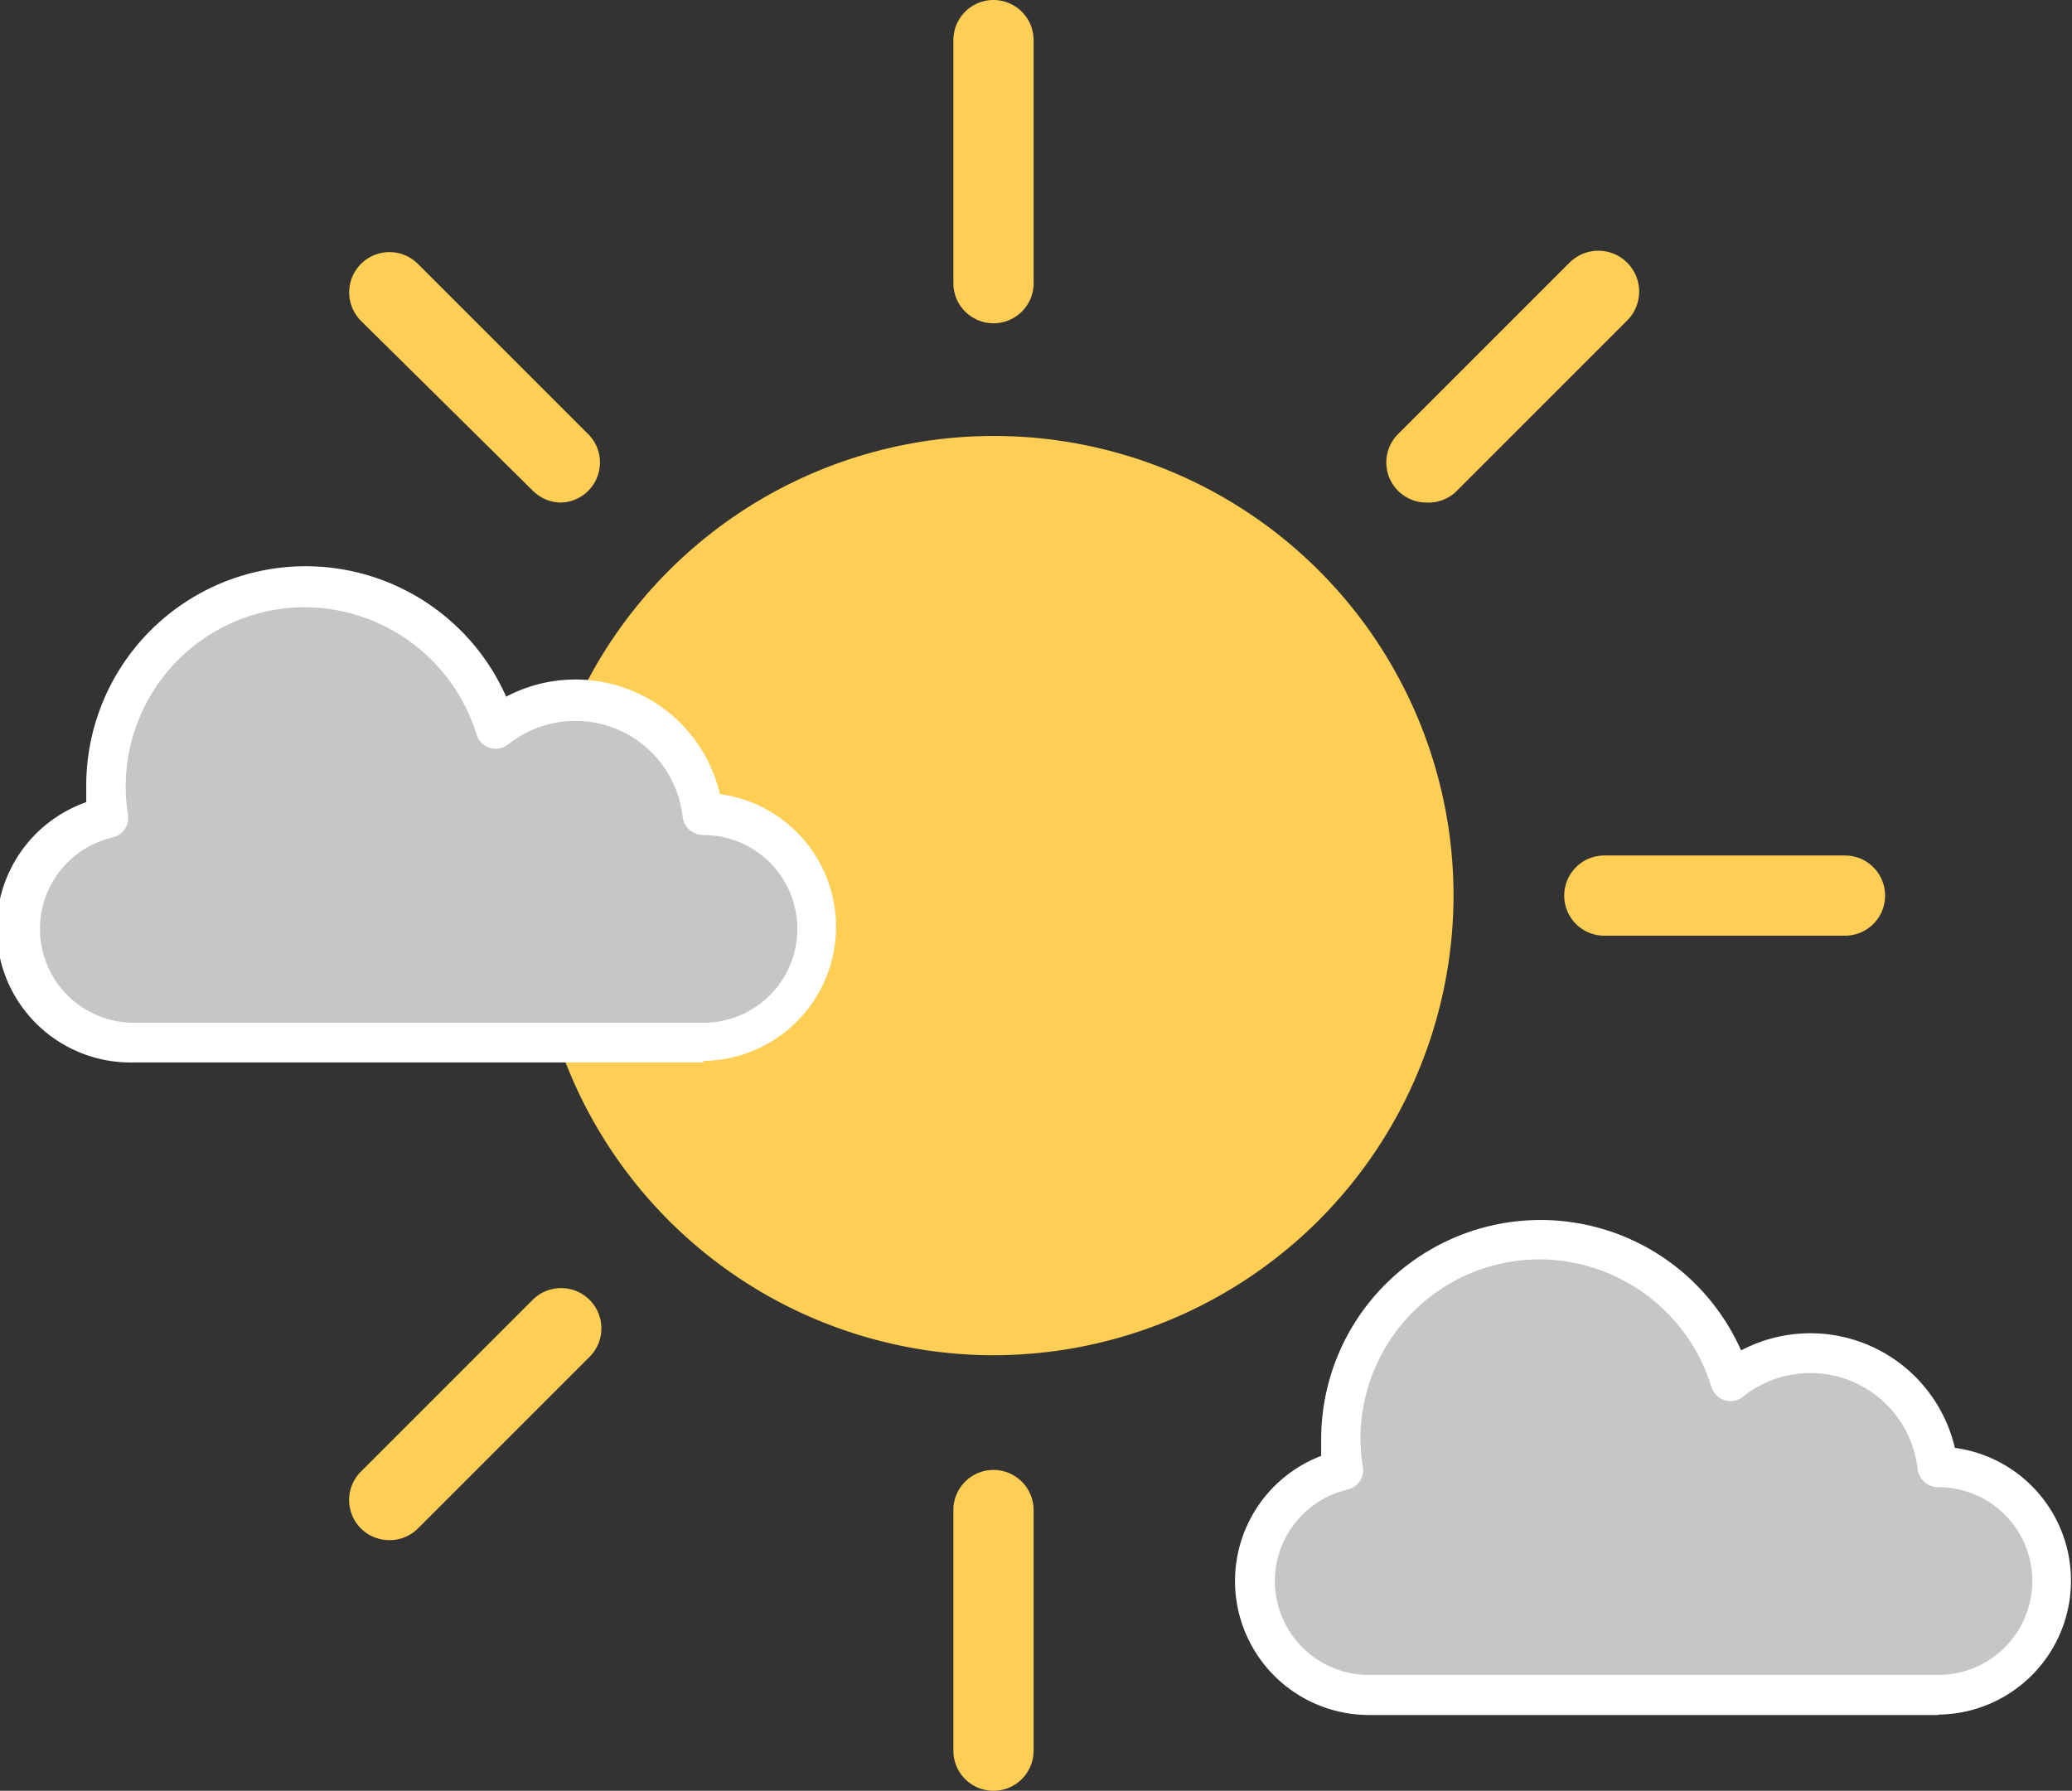
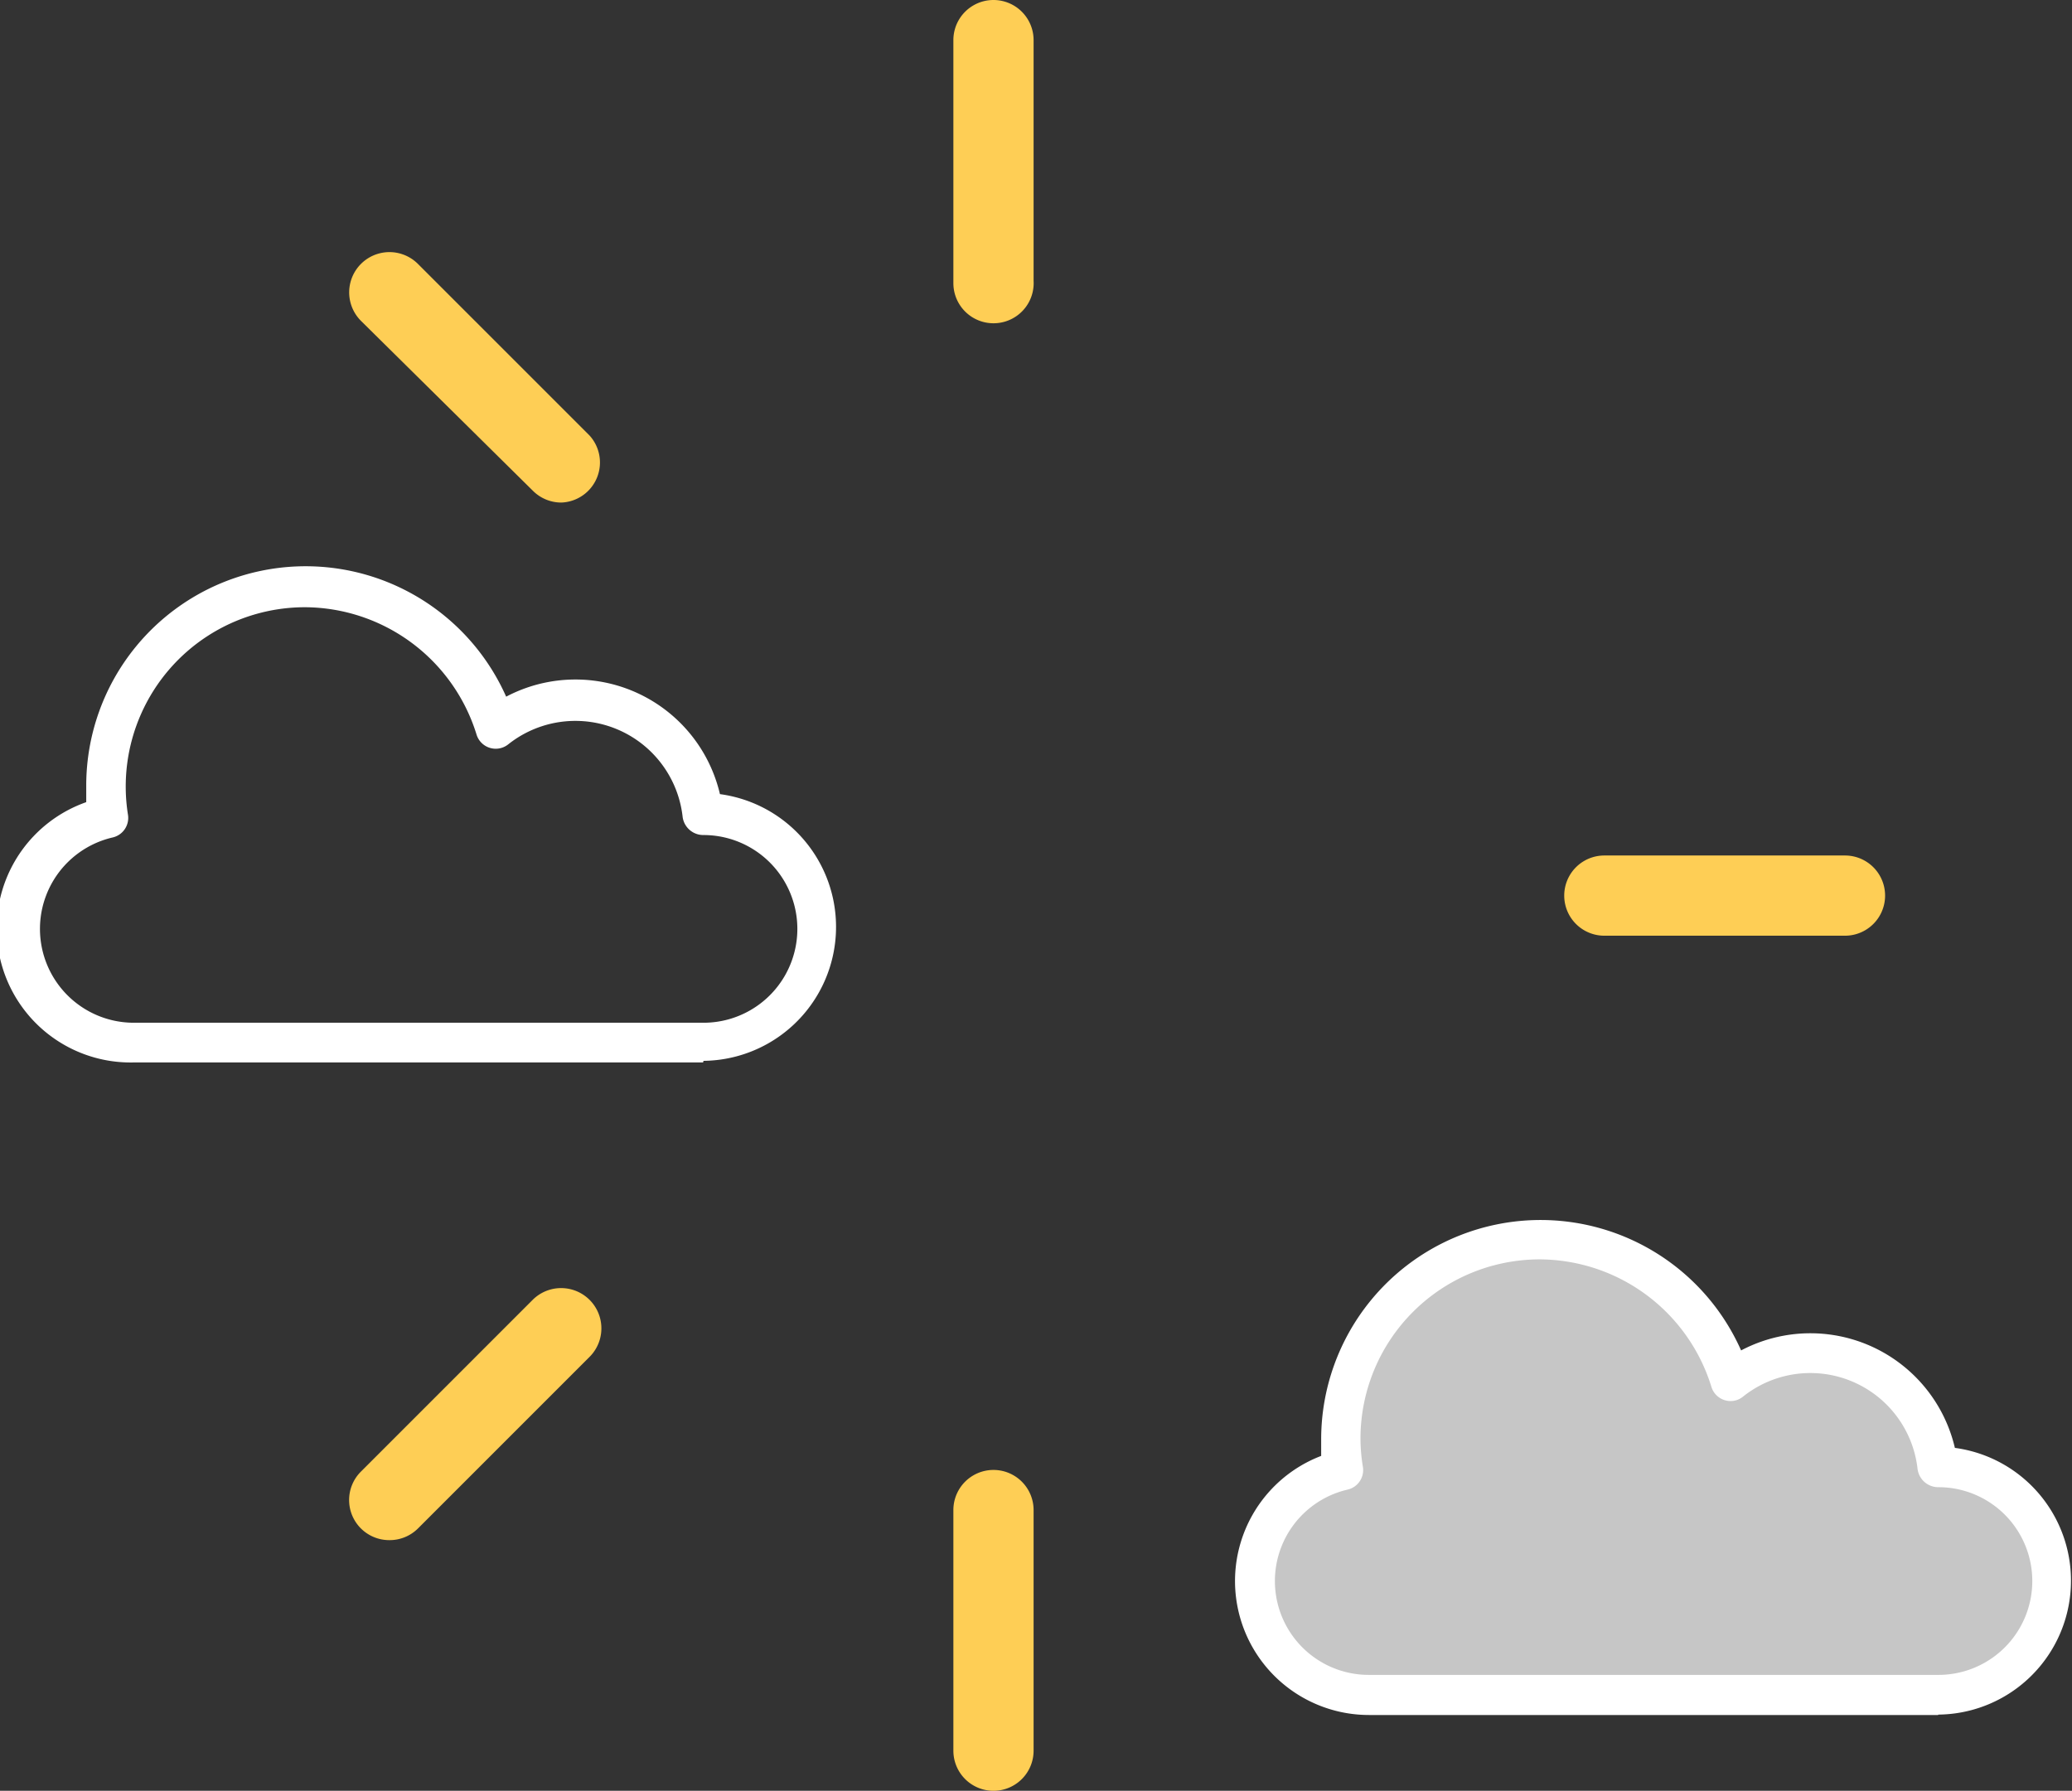
<svg xmlns="http://www.w3.org/2000/svg" viewBox="0 0 51.66 44.65">
  <rect x="0" y="0" width="51.66" height="44.65" fill="#333333" stroke="none" />
  <defs>
    <style>.cls-1{fill:#fece55;}.cls-2{fill:#c6c6c6;}.cls-3{fill:#fff;}</style>
  </defs>
  <title>Recurso 10</title>
  <g id="Capa_2" data-name="Capa 2">
    <g id="Capa_1-2" data-name="Capa 1">
-       <path class="cls-1" d="M24.77,33.79A11.46,11.46,0,1,1,36.24,22.32,11.48,11.48,0,0,1,24.77,33.79Z" />
      <path class="cls-1" d="M24.77,8.06a1,1,0,0,1-1-1V1a1,1,0,0,1,2,0v6A1,1,0,0,1,24.77,8.06Z" />
      <path class="cls-1" d="M24.77,44.65a1,1,0,0,1-1-1v-6a1,1,0,0,1,2,0v6A1,1,0,0,1,24.77,44.65Z" />
      <path class="cls-1" d="M46.09,23.33H40a1,1,0,0,1,0-2h6a1,1,0,0,1,0,2Z" />
-       <path class="cls-1" d="M9.5,23.33h-6a1,1,0,1,1,0-2h6a1,1,0,0,1,0,2Z" />
-       <path class="cls-1" d="M35.57,12.53a1,1,0,0,1-.71-1.71l4.28-4.28A1,1,0,0,1,40.56,8l-4.28,4.28A1,1,0,0,1,35.57,12.53Z" />
      <path class="cls-1" d="M9.7,38.4A1,1,0,0,1,9,36.69l4.28-4.28a1,1,0,0,1,1.42,1.42l-4.28,4.28A1,1,0,0,1,9.7,38.4Z" />
      <path class="cls-1" d="M14,12.53a1,1,0,0,1-.71-.29L9,8a1,1,0,1,1,1.42-1.42l4.28,4.28A1,1,0,0,1,14,12.53Z" />
-       <path class="cls-1" d="M39.85,38.4a1,1,0,0,1-.71-.29l-4.28-4.28a1,1,0,0,1,1.42-1.42l4.28,4.28a1,1,0,0,1-.71,1.71Z" />
      <path class="cls-2" d="M48.32,42.26H34.13a2.84,2.84,0,0,1-.65-5.6,4.91,4.91,0,0,1-.06-.78,5,5,0,0,1,9.72-1.44,3.19,3.19,0,0,1,5.16,2.15h0a2.84,2.84,0,0,1,0,5.68Z" />
      <path class="cls-3" d="M48.32,42.76H34.13a3.34,3.34,0,0,1-1.19-6.46c0-.14,0-.28,0-.43a5.47,5.47,0,0,1,10.47-2.2,3.7,3.7,0,0,1,5.33,2.43,3.34,3.34,0,0,1-.41,6.65ZM38.39,31.4a4.47,4.47,0,0,0-4.47,4.47,4.4,4.4,0,0,0,.06.7.5.5,0,0,1-.38.57,2.34,2.34,0,0,0,.53,4.62h14.2a2.34,2.34,0,0,0,0-4.68.52.52,0,0,1-.52-.45,2.69,2.69,0,0,0-4.35-1.81.49.49,0,0,1-.46.09.5.5,0,0,1-.33-.33A4.5,4.5,0,0,0,38.39,31.4Z" />
-       <path class="cls-2" d="M17.53,26H3.34a2.84,2.84,0,0,1-.65-5.6,4.91,4.91,0,0,1-.06-.78,5,5,0,0,1,9.72-1.44,3.19,3.19,0,0,1,5.16,2.15h0a2.84,2.84,0,0,1,0,5.68Z" />
      <path class="cls-3" d="M17.53,26.49H3.34A3.34,3.34,0,0,1,2.15,20c0-.14,0-.28,0-.43a5.47,5.47,0,0,1,10.47-2.2,3.7,3.7,0,0,1,5.33,2.43,3.34,3.34,0,0,1-.41,6.65ZM7.6,15.14a4.47,4.47,0,0,0-4.41,5.17.5.5,0,0,1-.38.57,2.34,2.34,0,0,0,.53,4.62h14.2a2.34,2.34,0,0,0,0-4.68.52.52,0,0,1-.52-.45,2.69,2.69,0,0,0-4.35-1.81.5.5,0,0,1-.79-.25A4.5,4.5,0,0,0,7.6,15.14Z" />
    </g>
  </g>
</svg>